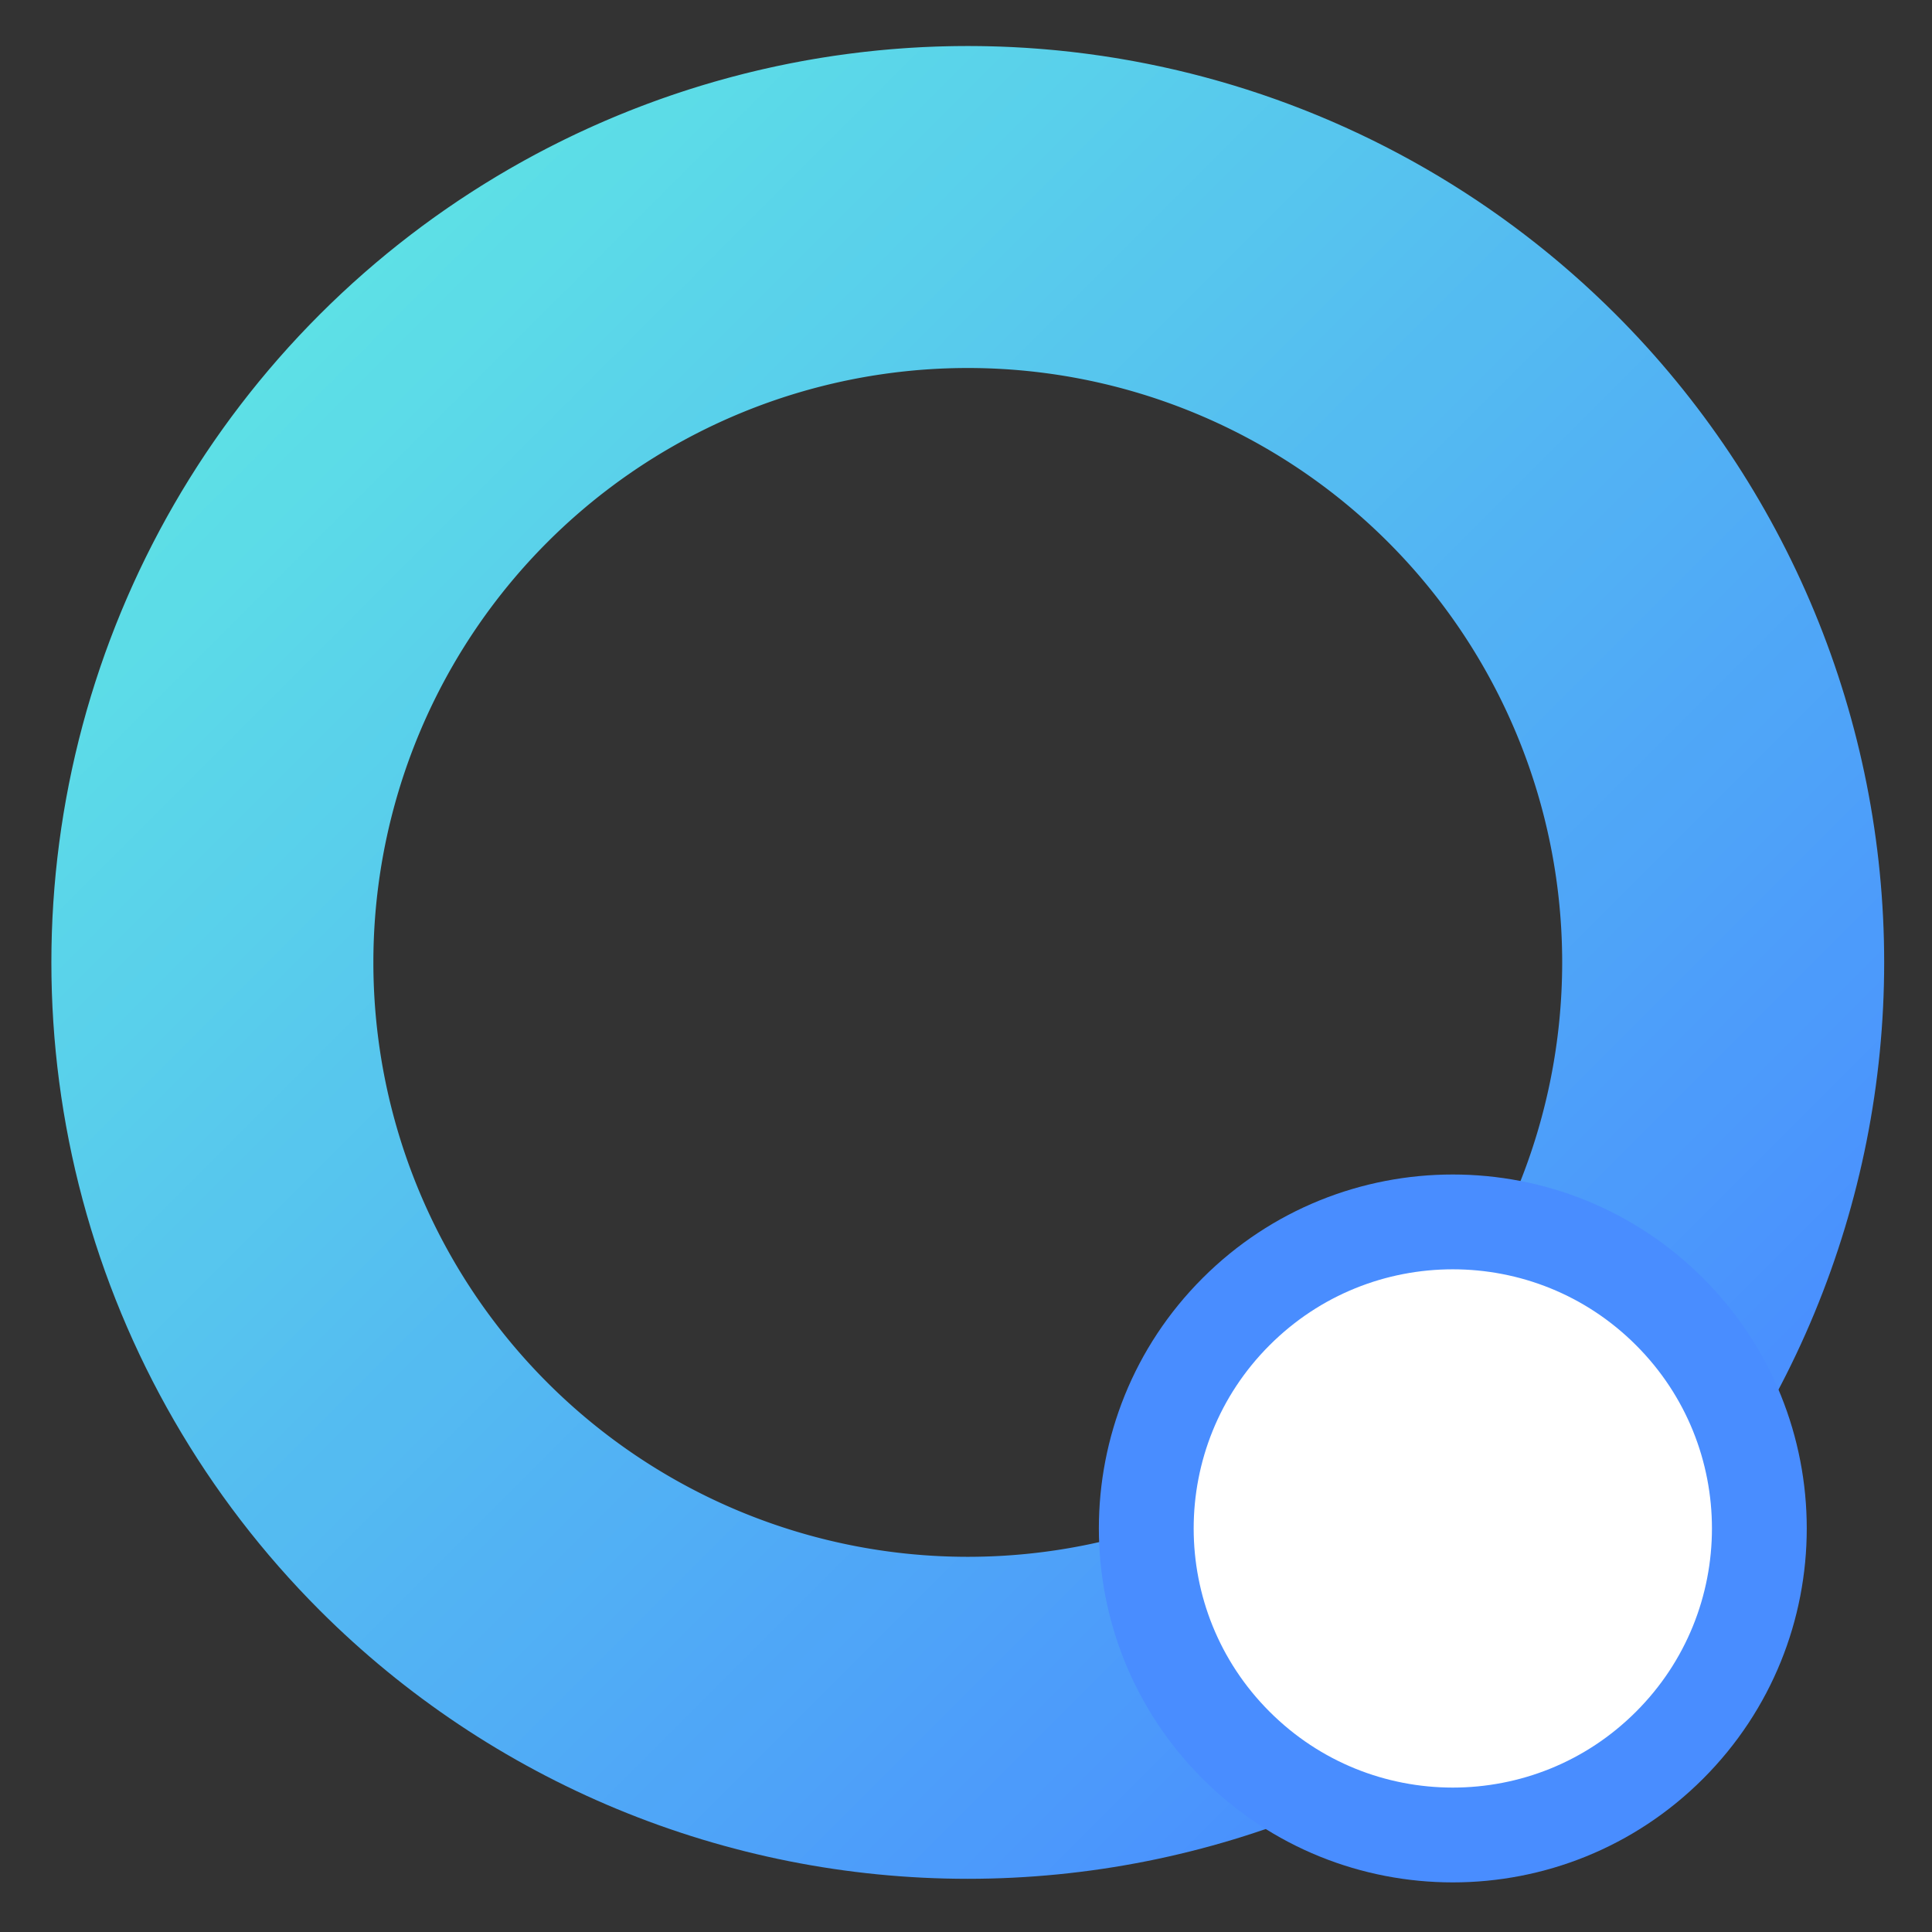
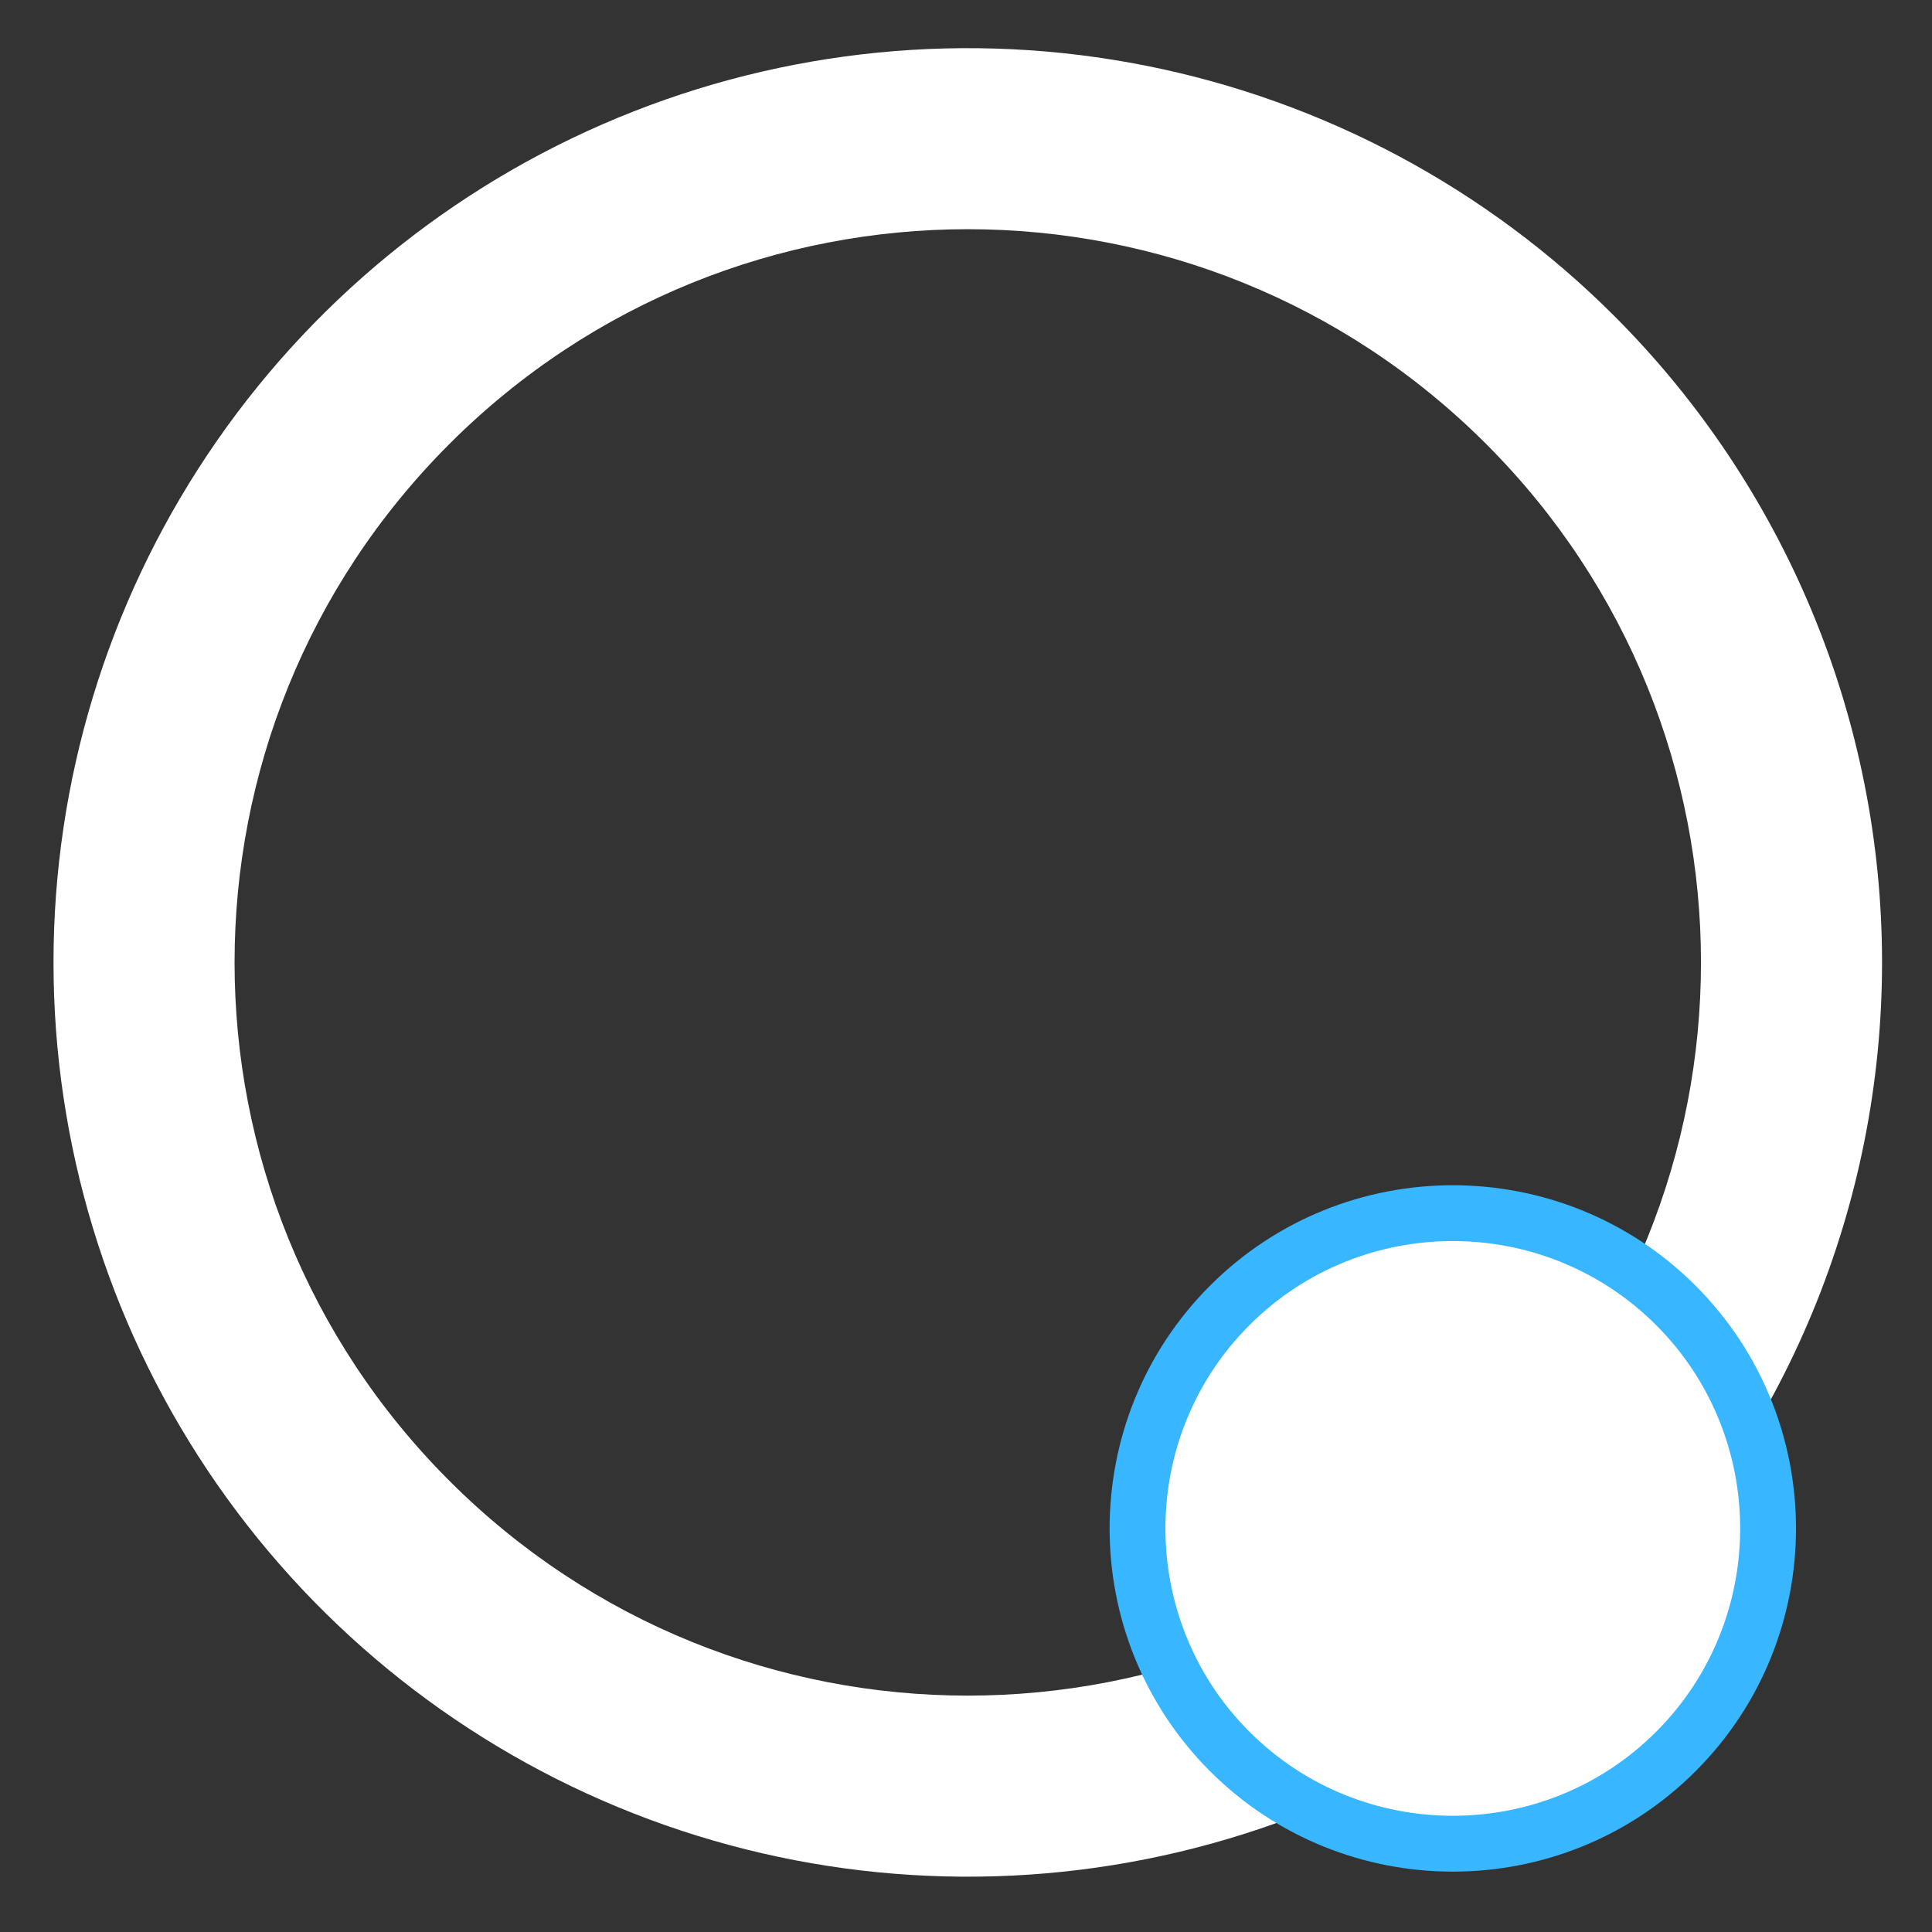
<svg xmlns="http://www.w3.org/2000/svg" version="1.0" viewBox="0 0 810 810">
  <rect x="0" y="0" width="810" height="810" fill="#333333" stroke="none" />
  <defs>
    <clipPath id="a">
      <path d="M22 20h768v767H22Zm0 0" />
    </clipPath>
    <clipPath id="b">
      <path d="m405.746-139.852 543.586 543.586-543.586 543.59-543.59-543.59Zm0 0" />
    </clipPath>
    <clipPath id="c">
      <path d="M134.066 131.824a384.22 384.22 0 0 0-112.53 271.68 384.219 384.219 0 0 0 112.53 271.676 384.211 384.211 0 0 0 271.68 112.53 384.195 384.195 0 0 0 271.676-112.53 384.202 384.202 0 0 0 112.531-271.676 384.204 384.204 0 0 0-112.531-271.68A384.195 384.195 0 0 0 405.746 19.293a384.211 384.211 0 0 0-271.68 112.531Zm0 0" />
    </clipPath>
    <clipPath id="d">
      <path d="m405.746-138.793 542.527 542.527-542.527 542.528-542.527-542.528Zm0 0" />
    </clipPath>
    <clipPath id="e">
      <path d="M676.785 132.46a383.303 383.303 0 0 1 112.27 271.044 383.294 383.294 0 0 1-112.27 271.039 383.31 383.31 0 1 1 0-542.082Zm0 0" />
    </clipPath>
    <clipPath id="f">
      <path d="m405.746-139.852 543.586 543.586-543.586 543.59-543.59-543.59Zm0 0" />
    </clipPath>
    <clipPath id="g">
      <path d="M21 19h769v769H21Zm0 0" />
    </clipPath>
    <clipPath id="h">
      <path d="m405.746-139.852 543.586 543.586-543.586 543.59-543.59-543.59Zm0 0" />
    </clipPath>
    <clipPath id="i">
      <path d="M134.066 131.824a384.22 384.22 0 0 0-112.53 271.68 384.219 384.219 0 0 0 112.53 271.676 384.211 384.211 0 0 0 271.68 112.53 384.195 384.195 0 0 0 271.676-112.53 384.202 384.202 0 0 0 112.531-271.676 384.204 384.204 0 0 0-112.531-271.68A384.195 384.195 0 0 0 405.746 19.293a384.211 384.211 0 0 0-271.68 112.531Zm0 0" />
    </clipPath>
    <clipPath id="j">
      <path d="m405.746-139.852 543.586 543.586-543.586 543.59-543.59-543.59Zm0 0" />
    </clipPath>
    <clipPath id="k">
      <path d="M405.746-139.852 949.328 403.73 405.746 947.31-137.836 403.73Zm0 0" />
    </clipPath>
    <clipPath id="l">
      <path d="M134.07 131.82a384.203 384.203 0 0 0 0 543.348 384.202 384.202 0 0 0 271.676 112.531 384.186 384.186 0 0 0 271.672-112.531 384.186 384.186 0 0 0 112.531-271.672A384.202 384.202 0 0 0 677.418 131.82a384.203 384.203 0 0 0-543.348 0Zm0 0" />
    </clipPath>
    <clipPath id="n">
      <path d="M480 512h259v258H480Zm0 0" />
    </clipPath>
    <clipPath id="o">
-       <path d="m609.098 430.945 210.011 210.012-210.011 210.012-210.012-210.012Zm0 0" />
+       <path d="m609.098 430.945 210.011 210.012-210.011 210.012-210.012-210.012Z" />
    </clipPath>
    <clipPath id="p">
      <path d="M504.164 535.879c-57.953 57.953-57.953 151.914 0 209.867s151.914 57.953 209.867 0 57.953-151.914 0-209.867-151.914-57.953-209.867 0Zm0 0" />
    </clipPath>
    <clipPath id="q">
      <path d="m609.098 432.008 208.949 208.949-208.95 208.95-208.949-208.95Zm0 0" />
    </clipPath>
    <clipPath id="r">
      <path d="M713.395 536.516c57.601 57.601 57.601 150.992 0 208.593-57.602 57.602-150.993 57.602-208.594 0-57.602-57.601-57.602-150.992 0-208.593 57.601-57.602 150.992-57.602 208.594 0Zm0 0" />
    </clipPath>
    <clipPath id="s">
      <path d="m609.098 430.945 210.011 210.012-210.011 210.012-210.012-210.012Zm0 0" />
    </clipPath>
    <clipPath id="t">
      <path d="M465 496h288v289H465Zm0 0" />
    </clipPath>
    <clipPath id="u">
      <path d="m609.098 430.945 210.011 210.012-210.011 210.012-210.012-210.012Zm0 0" />
    </clipPath>
    <clipPath id="v">
      <path d="M504.164 535.879c-57.953 57.953-57.953 151.914 0 209.867s151.914 57.953 209.867 0 57.953-151.914 0-209.867-151.914-57.953-209.867 0Zm0 0" />
    </clipPath>
    <clipPath id="w">
      <path d="m609.098 432.008 208.949 208.949-208.95 208.95-208.949-208.95Zm0 0" />
    </clipPath>
    <clipPath id="x">
      <path d="M713.395 536.516c57.601 57.601 57.601 150.992 0 208.593-57.602 57.602-150.993 57.602-208.594 0-57.602-57.601-57.602-150.992 0-208.593 57.601-57.602 150.992-57.602 208.594 0Zm0 0" />
    </clipPath>
    <clipPath id="y">
      <path d="m609.098 430.945 210.011 210.012-210.011 210.012-210.012-210.012Zm0 0" />
    </clipPath>
    <clipPath id="z">
      <path d="M506 538h206v206H506Zm0 0" />
    </clipPath>
    <clipPath id="A">
      <path d="m609.098 430.945 210.011 210.012-210.011 210.012-210.012-210.012Zm0 0" />
    </clipPath>
    <clipPath id="B">
      <path d="M504.164 535.879c-57.953 57.953-57.953 151.914 0 209.867s151.914 57.953 209.867 0 57.953-151.914 0-209.867-151.914-57.953-209.867 0Zm0 0" />
    </clipPath>
    <clipPath id="C">
      <path d="m609.098 432.008 208.949 208.949-208.95 208.95-208.949-208.95Zm0 0" />
    </clipPath>
    <clipPath id="D">
      <path d="M713.395 536.516c57.601 57.601 57.601 150.992 0 208.593-57.602 57.602-150.993 57.602-208.594 0-57.602-57.601-57.602-150.992 0-208.593 57.601-57.602 150.992-57.602 208.594 0Zm0 0" />
    </clipPath>
    <clipPath id="E">
      <path d="m609.098 430.945 210.011 210.012-210.011 210.012-210.012-210.012Zm0 0" />
    </clipPath>
    <clipPath id="F">
      <path d="M461 493h296v296H461Zm0 0" />
    </clipPath>
    <clipPath id="G">
      <path d="m609.098 430.945 210.011 210.012-210.011 210.012-210.012-210.012Zm0 0" />
    </clipPath>
    <clipPath id="H">
-       <path d="M504.164 535.879c-57.953 57.953-57.953 151.914 0 209.867s151.914 57.953 209.867 0 57.953-151.914 0-209.867-151.914-57.953-209.867 0Zm0 0" />
-     </clipPath>
+       </clipPath>
    <clipPath id="I">
      <path d="m609.098 432.008 208.949 208.949-208.95 208.95-208.949-208.95Zm0 0" />
    </clipPath>
    <clipPath id="J">
      <path d="M713.395 536.516c57.601 57.601 57.601 150.992 0 208.593-57.602 57.602-150.993 57.602-208.594 0-57.602-57.601-57.602-150.992 0-208.593 57.601-57.602 150.992-57.602 208.594 0Zm0 0" />
    </clipPath>
    <clipPath id="K">
      <path d="m609.098 430.945 210.011 210.012-210.011 210.012-210.012-210.012Zm0 0" />
    </clipPath>
    <clipPath id="L">
-       <path d="M460 492h298v298H460Zm0 0" />
-     </clipPath>
+       </clipPath>
    <clipPath id="M">
-       <path d="m609.098 430.945 210.011 210.012-210.011 210.012-210.012-210.012Zm0 0" />
-     </clipPath>
+       </clipPath>
    <clipPath id="N">
      <path d="M504.164 535.879c-57.953 57.953-57.953 151.914 0 209.867s151.914 57.953 209.867 0 57.953-151.914 0-209.867-151.914-57.953-209.867 0Zm0 0" />
    </clipPath>
    <clipPath id="O">
      <path d="m609.098 430.945 210.011 210.012-210.011 210.012-210.012-210.012Zm0 0" />
    </clipPath>
    <clipPath id="P">
      <path d="M609.098 430.945 819.102 640.95 609.098 850.957 399.094 640.949Zm0 0" />
    </clipPath>
    <clipPath id="Q">
      <path d="M504.168 535.875c-57.953 57.953-57.953 151.91 0 209.863 57.95 57.953 151.906 57.953 209.86 0 57.952-57.953 57.952-151.91 0-209.863-57.954-57.95-151.91-57.95-209.86 0Zm0 0" />
    </clipPath>
    <linearGradient id="m" x1="-212.191" x2="1236.753" y1="512.28" y2="512.28" gradientTransform="matrix(1 0 0 1 0 0)" gradientUnits="userSpaceOnUse">
      <stop offset="0" stop-color="#5DE0E6" />
      <stop offset=".125" stop-color="#5DE0E6" />
      <stop offset=".141" stop-color="#5DE0E6" />
      <stop offset=".148" stop-color="#5DE0E6" />
      <stop offset=".156" stop-color="#5DDFE6" />
      <stop offset=".164" stop-color="#5DDEE6" />
      <stop offset=".172" stop-color="#5CDDE7" />
      <stop offset=".18" stop-color="#5CDCE7" />
      <stop offset=".188" stop-color="#5CDCE7" />
      <stop offset=".195" stop-color="#5CDBE8" />
      <stop offset=".203" stop-color="#5CDAE8" />
      <stop offset=".211" stop-color="#5BD9E8" />
      <stop offset=".219" stop-color="#5BD8E8" />
      <stop offset=".227" stop-color="#5BD7E9" />
      <stop offset=".234" stop-color="#5BD6E9" />
      <stop offset=".242" stop-color="#5AD5E9" />
      <stop offset=".25" stop-color="#5AD4EA" />
      <stop offset=".258" stop-color="#5AD3EA" />
      <stop offset=".266" stop-color="#5AD2EA" />
      <stop offset=".273" stop-color="#5AD1EA" />
      <stop offset=".281" stop-color="#59D1EB" />
      <stop offset=".289" stop-color="#59D0EB" />
      <stop offset=".297" stop-color="#59CFEB" />
      <stop offset=".305" stop-color="#59CEEB" />
      <stop offset=".313" stop-color="#58CDEC" />
      <stop offset=".32" stop-color="#58CCEC" />
      <stop offset=".328" stop-color="#58CBEC" />
      <stop offset=".336" stop-color="#58CAED" />
      <stop offset=".344" stop-color="#58C9ED" />
      <stop offset=".352" stop-color="#57C8ED" />
      <stop offset=".359" stop-color="#57C7ED" />
      <stop offset=".367" stop-color="#57C6EE" />
      <stop offset=".375" stop-color="#57C6EE" />
      <stop offset=".383" stop-color="#56C5EE" />
      <stop offset=".391" stop-color="#56C4EE" />
      <stop offset=".398" stop-color="#56C3EF" />
      <stop offset=".406" stop-color="#56C2EF" />
      <stop offset=".414" stop-color="#56C1EF" />
      <stop offset=".422" stop-color="#55C0F0" />
      <stop offset=".43" stop-color="#55BFF0" />
      <stop offset=".438" stop-color="#55BEF0" />
      <stop offset=".445" stop-color="#55BDF0" />
      <stop offset=".453" stop-color="#54BCF1" />
      <stop offset=".461" stop-color="#54BBF1" />
      <stop offset=".469" stop-color="#54BBF1" />
      <stop offset=".477" stop-color="#54BAF2" />
      <stop offset=".484" stop-color="#54B9F2" />
      <stop offset=".492" stop-color="#53B8F2" />
      <stop offset=".5" stop-color="#53B7F2" />
      <stop offset=".508" stop-color="#53B6F3" />
      <stop offset=".516" stop-color="#53B5F3" />
      <stop offset=".523" stop-color="#52B4F3" />
      <stop offset=".531" stop-color="#52B3F3" />
      <stop offset=".539" stop-color="#52B2F4" />
      <stop offset=".547" stop-color="#52B1F4" />
      <stop offset=".555" stop-color="#52B0F4" />
      <stop offset=".563" stop-color="#51B0F5" />
      <stop offset=".57" stop-color="#51AFF5" />
      <stop offset=".578" stop-color="#51AEF5" />
      <stop offset=".586" stop-color="#51ADF5" />
      <stop offset=".594" stop-color="#50ACF6" />
      <stop offset=".602" stop-color="#50ABF6" />
      <stop offset=".609" stop-color="#50AAF6" />
      <stop offset=".617" stop-color="#50A9F7" />
      <stop offset=".625" stop-color="#50A8F7" />
      <stop offset=".633" stop-color="#4FA7F7" />
      <stop offset=".641" stop-color="#4FA6F7" />
      <stop offset=".648" stop-color="#4FA6F8" />
      <stop offset=".656" stop-color="#4FA5F8" />
      <stop offset=".664" stop-color="#4EA4F8" />
      <stop offset=".672" stop-color="#4EA3F8" />
      <stop offset=".68" stop-color="#4EA2F9" />
      <stop offset=".688" stop-color="#4EA1F9" />
      <stop offset=".695" stop-color="#4EA0F9" />
      <stop offset=".703" stop-color="#4D9FFA" />
      <stop offset=".711" stop-color="#4D9EFA" />
      <stop offset=".719" stop-color="#4D9DFA" />
      <stop offset=".727" stop-color="#4D9CFA" />
      <stop offset=".734" stop-color="#4C9BFB" />
      <stop offset=".742" stop-color="#4C9BFB" />
      <stop offset=".75" stop-color="#4C9AFB" />
      <stop offset=".758" stop-color="#4C99FB" />
      <stop offset=".766" stop-color="#4C98FC" />
      <stop offset=".773" stop-color="#4B97FC" />
      <stop offset=".781" stop-color="#4B96FC" />
      <stop offset=".789" stop-color="#4B95FD" />
      <stop offset=".797" stop-color="#4B94FD" />
      <stop offset=".805" stop-color="#4A93FD" />
      <stop offset=".813" stop-color="#4A92FD" />
      <stop offset=".82" stop-color="#4A91FE" />
      <stop offset=".828" stop-color="#4A90FE" />
      <stop offset=".836" stop-color="#4A90FE" />
      <stop offset=".844" stop-color="#498FFF" />
      <stop offset=".852" stop-color="#498EFF" />
      <stop offset=".859" stop-color="#498DFF" />
      <stop offset=".875" stop-color="#498DFF" />
      <stop offset="1" stop-color="#498DFF" />
    </linearGradient>
  </defs>
  <g clip-path="url(#a)">
    <g clip-path="url(#b)">
      <g clip-path="url(#c)">
        <g clip-path="url(#d)">
          <g clip-path="url(#e)">
            <g clip-path="url(#f)">
              <path fill="#fff" d="M677.418 131.82c-150.098-150.097-393.246-150.097-543.348 0-150.097 150.102-150.097 393.25 0 543.348 150.102 150.102 393.25 150.102 543.348 0 150.102-150.098 150.102-393.246 0-543.348ZM188.406 620.836c-120.082-120.082-120.082-314.602 0-434.68 120.078-120.082 314.598-120.082 434.68 0 120.078 120.078 120.078 314.598 0 434.68-120.082 120.078-314.602 120.078-434.68 0Zm0 0" />
            </g>
          </g>
        </g>
      </g>
    </g>
  </g>
  <g clip-path="url(#g)">
    <g clip-path="url(#h)">
      <g clip-path="url(#i)">
        <g clip-path="url(#j)">
          <g clip-path="url(#k)">
            <g clip-path="url(#l)">
-               <path fill="none" stroke="url(#m)" stroke-width="360" d="M-.002 512.273a512.27 512.27 0 0 0 512.273 512.273 512.27 512.27 0 0 0 362.234-150.042 512.248 512.248 0 0 0 150.04-362.23 512.248 512.248 0 0 0-150.04-362.23A512.27 512.27 0 0 0 512.272 0 512.27 512.27 0 0 0-.002 512.273Zm0 0" transform="rotate(45 371.69 419.851) scale(.75)" />
-             </g>
+               </g>
          </g>
        </g>
      </g>
    </g>
  </g>
  <g clip-path="url(#n)">
    <g clip-path="url(#o)">
      <g clip-path="url(#p)">
        <g clip-path="url(#q)">
          <g clip-path="url(#r)">
            <g clip-path="url(#s)">
              <path fill="#fff" d="M700.555 732.266a126.867 126.867 0 0 1-4.578 4.355 129.032 129.032 0 0 1-25.77 18.152c-1.86.993-3.738 1.938-5.644 2.84a122.932 122.932 0 0 1-5.778 2.559 126.58 126.58 0 0 1-11.894 4.258 126.582 126.582 0 0 1-12.258 3.07c-2.067.41-4.14.77-6.227 1.082a129.525 129.525 0 0 1-12.574 1.238 130.834 130.834 0 0 1-12.633 0 130.272 130.272 0 0 1-6.3-.465 130.29 130.29 0 0 1-6.274-.773 134.65 134.65 0 0 1-6.227-1.082 127.648 127.648 0 0 1-12.253-3.07 126.784 126.784 0 0 1-11.899-4.258 126.63 126.63 0 0 1-5.777-2.559 133.677 133.677 0 0 1-5.645-2.84 130.69 130.69 0 0 1-10.836-6.496 129.032 129.032 0 0 1-14.934-11.656 126.751 126.751 0 0 1-4.574-4.355 126.808 126.808 0 0 1-4.359-4.578 129.03 129.03 0 0 1-8.016-9.766 125.303 125.303 0 0 1-3.636-5.168 126.541 126.541 0 0 1-6.496-10.836 131.435 131.435 0 0 1-2.844-5.645 131.085 131.085 0 0 1-2.559-5.777 129.86 129.86 0 0 1-4.258-11.895 131.236 131.236 0 0 1-1.683-6.09 133.828 133.828 0 0 1-1.387-6.167 128.743 128.743 0 0 1-1.851-12.496c-.207-2.098-.364-4.2-.465-6.305a125.999 125.999 0 0 1-.156-6.316c0-2.106.05-4.211.156-6.317.101-2.105.258-4.207.465-6.3a130.291 130.291 0 0 1 1.851-12.5 129.903 129.903 0 0 1 3.07-12.254c.614-2.02 1.274-4.02 1.985-6.004a123.89 123.89 0 0 1 2.273-5.895c.805-1.945 1.66-3.871 2.559-5.777a129.227 129.227 0 0 1 16.863-26.63 133.74 133.74 0 0 1 4.13-4.784 126.809 126.809 0 0 1 4.358-4.578 129.884 129.884 0 0 1 9.36-8.484 129.032 129.032 0 0 1 10.148-7.528 128.89 128.89 0 0 1 22.258-11.895 124.03 124.03 0 0 1 5.899-2.273 126.827 126.827 0 0 1 12.09-3.668 127.68 127.68 0 0 1 18.663-3.238c2.094-.207 4.196-.364 6.301-.465a126.23 126.23 0 0 1 6.317-.157c2.109 0 4.214.051 6.316.157 2.106.101 4.207.258 6.305.465 2.097.203 4.187.46 6.27.773 2.085.309 4.16.668 6.226 1.078 2.066.41 4.12.875 6.168 1.387a126.537 126.537 0 0 1 12.09 3.668c1.984.707 3.949 1.465 5.894 2.273a127.124 127.124 0 0 1 11.422 5.403 129.03 129.03 0 0 1 5.5 3.113 129.277 129.277 0 0 1 15.484 10.906 126.73 126.73 0 0 1 4.786 4.129 126.867 126.867 0 0 1 8.933 8.934 129.032 129.032 0 0 1 11.656 14.934 124.124 124.124 0 0 1 3.38 5.34 128.97 128.97 0 0 1 3.116 5.495c.993 1.86 1.938 3.742 2.84 5.645a131.152 131.152 0 0 1 2.563 5.777 132.906 132.906 0 0 1 2.273 5.895c.711 1.984 1.371 3.984 1.98 6.003a127.647 127.647 0 0 1 3.07 12.254 128.769 128.769 0 0 1 1.857 12.5c.207 2.094.359 4.196.464 6.301a131.077 131.077 0 0 1 0 12.633 130.802 130.802 0 0 1-.464 6.305 128.769 128.769 0 0 1-1.855 12.496 127.85 127.85 0 0 1-3.07 12.258c-.61 2.015-1.27 4.015-1.982 6-.71 1.984-1.468 3.949-2.273 5.894a131.152 131.152 0 0 1-2.563 5.777 131.362 131.362 0 0 1-2.84 5.645 129.109 129.109 0 0 1-14.023 20.984 130.205 130.205 0 0 1-8.484 9.363Zm0 0" />
            </g>
          </g>
        </g>
      </g>
    </g>
  </g>
  <g clip-path="url(#t)">
    <g clip-path="url(#u)">
      <g clip-path="url(#v)">
        <g clip-path="url(#w)">
          <g clip-path="url(#x)">
            <g clip-path="url(#y)">
              <path fill="#38b6ff" d="M710.879 539.023c-56.156-56.156-147.45-56.117-203.567 0-56.117 56.118-56.156 147.407 0 203.567 56.118 56.117 147.41 56.16 203.567 0 56.117-56.117 56.16-147.406 0-203.567ZM523.852 726.055c-46.97-46.97-47.008-123.485 0-170.492 47.007-47.012 123.523-46.97 170.492 0 46.965 46.964 46.965 123.523 0 170.492-46.969 46.965-123.528 46.965-170.492 0Zm0 0" />
            </g>
          </g>
        </g>
      </g>
    </g>
  </g>
  <g clip-path="url(#z)">
    <g clip-path="url(#A)">
      <g clip-path="url(#B)">
        <g clip-path="url(#C)">
          <g clip-path="url(#D)">
            <g clip-path="url(#E)">
              <path fill="#fff" d="M681.793 713.504a102.121 102.121 0 0 1-7.477 6.773 97.923 97.923 0 0 1-3.976 3.106 100.484 100.484 0 0 1-4.125 2.906 103.099 103.099 0 0 1-13.16 7.457 107.514 107.514 0 0 1-4.614 2.043 102.473 102.473 0 0 1-9.5 3.398c-1.609.489-3.23.938-4.863 1.348-1.633.406-3.273.778-4.926 1.106a106.46 106.46 0 0 1-4.968.863 102.995 102.995 0 0 1-10.043.988c-1.68.082-3.36.121-5.043.121-1.684 0-3.364-.039-5.047-.12a103.356 103.356 0 0 1-10.04-.99c-1.663-.25-3.32-.534-4.972-.862-1.648-.328-3.289-.7-4.922-1.106a104.118 104.118 0 0 1-9.656-2.93 103.372 103.372 0 0 1-9.32-3.86 108.02 108.02 0 0 1-4.508-2.268 102.97 102.97 0 0 1-20.578-14.492 106.054 106.054 0 0 1-3.653-3.481 102.383 102.383 0 0 1-3.48-3.656 102.225 102.225 0 0 1-9.305-11.922 103.191 103.191 0 0 1-2.703-4.266 103.022 103.022 0 0 1-2.484-4.39 103.435 103.435 0 0 1-4.316-9.121 105.375 105.375 0 0 1-3.4-9.497 101.97 101.97 0 0 1-1.343-4.863c-.41-1.633-.777-3.273-1.105-4.926a101.709 101.709 0 0 1-1.48-9.98 102.995 102.995 0 0 1-.372-15.121 103.356 103.356 0 0 1 .988-10.04 102.53 102.53 0 0 1 1.97-9.894 99.484 99.484 0 0 1 1.343-4.863 99.685 99.685 0 0 1 1.586-4.793 107.245 107.245 0 0 1 1.812-4.707 103.435 103.435 0 0 1 6.801-13.512 104.338 104.338 0 0 1 5.605-8.387 102.224 102.224 0 0 1 6.402-7.8 102.383 102.383 0 0 1 7.134-7.133 98.71 98.71 0 0 1 3.82-3.297c1.3-1.066 2.629-2.102 3.98-3.106a108.7 108.7 0 0 1 4.125-2.906c1.399-.933 2.82-1.832 4.262-2.699a103.43 103.43 0 0 1 13.512-6.8 102.58 102.58 0 0 1 9.5-3.4c1.61-.487 3.23-.937 4.863-1.343a102.53 102.53 0 0 1 19.934-2.957 98.903 98.903 0 0 1 5.047-.125c1.683 0 3.363.04 5.043.125a103.2 103.2 0 0 1 10.043.988c1.664.246 3.32.535 4.968.864 1.653.328 3.293.695 4.926 1.105a102.473 102.473 0 0 1 23.48 9.059 103.024 103.024 0 0 1 8.657 5.183c1.398.938 2.773 1.906 4.125 2.906a105.407 105.407 0 0 1 3.976 3.106 98.71 98.71 0 0 1 3.82 3.297c1.25 1.129 2.466 2.289 3.657 3.476a102.121 102.121 0 0 1 6.773 7.477 98.04 98.04 0 0 1 3.106 3.98 102.972 102.972 0 0 1 10.363 17.285 103.372 103.372 0 0 1 6.79 18.977 102.53 102.53 0 0 1 2.957 19.934c.081 1.68.124 3.363.124 5.047a103.452 103.452 0 0 1-1.113 15.082c-.25 1.664-.535 3.324-.863 4.972-.328 1.653-.7 3.293-1.106 4.926a102.472 102.472 0 0 1-4.746 14.36 101.264 101.264 0 0 1-4.313 9.121 103.105 103.105 0 0 1-5.188 8.656 100.484 100.484 0 0 1-2.905 4.125 97.922 97.922 0 0 1-3.106 3.976 102.122 102.122 0 0 1-6.773 7.477Zm0 0" />
            </g>
          </g>
        </g>
      </g>
    </g>
  </g>
  <g clip-path="url(#F)">
    <g clip-path="url(#G)">
      <g clip-path="url(#H)">
        <g clip-path="url(#I)">
          <g clip-path="url(#J)">
            <g clip-path="url(#K)">
              <path fill="#38b6ff" d="M504.168 745.738c-57.883-57.879-57.883-151.98 0-209.863 57.879-57.879 151.98-57.879 209.86 0 57.878 57.883 57.878 151.984 0 209.863-57.88 57.88-151.981 57.88-209.86 0Zm203.605-203.61c-54.394-54.394-142.957-54.394-197.351 0-54.399 54.4-54.399 142.962 0 197.356 54.394 54.395 142.957 54.395 197.351 0 54.395-54.394 54.395-142.957 0-197.355Zm0 0" />
            </g>
          </g>
        </g>
      </g>
    </g>
  </g>
  <g clip-path="url(#L)">
    <g clip-path="url(#M)">
      <g clip-path="url(#N)">
        <g clip-path="url(#O)">
          <g clip-path="url(#P)">
            <g clip-path="url(#Q)">
              <path fill="none" stroke="#498dff" stroke-width="79.5" d="M504.168 535.875c-57.953 57.953-57.953 151.91 0 209.863 57.95 57.953 151.906 57.953 209.86 0 57.952-57.953 57.952-151.91 0-209.863-57.954-57.95-151.91-57.95-209.86 0Zm0 0" />
            </g>
          </g>
        </g>
      </g>
    </g>
  </g>
</svg>